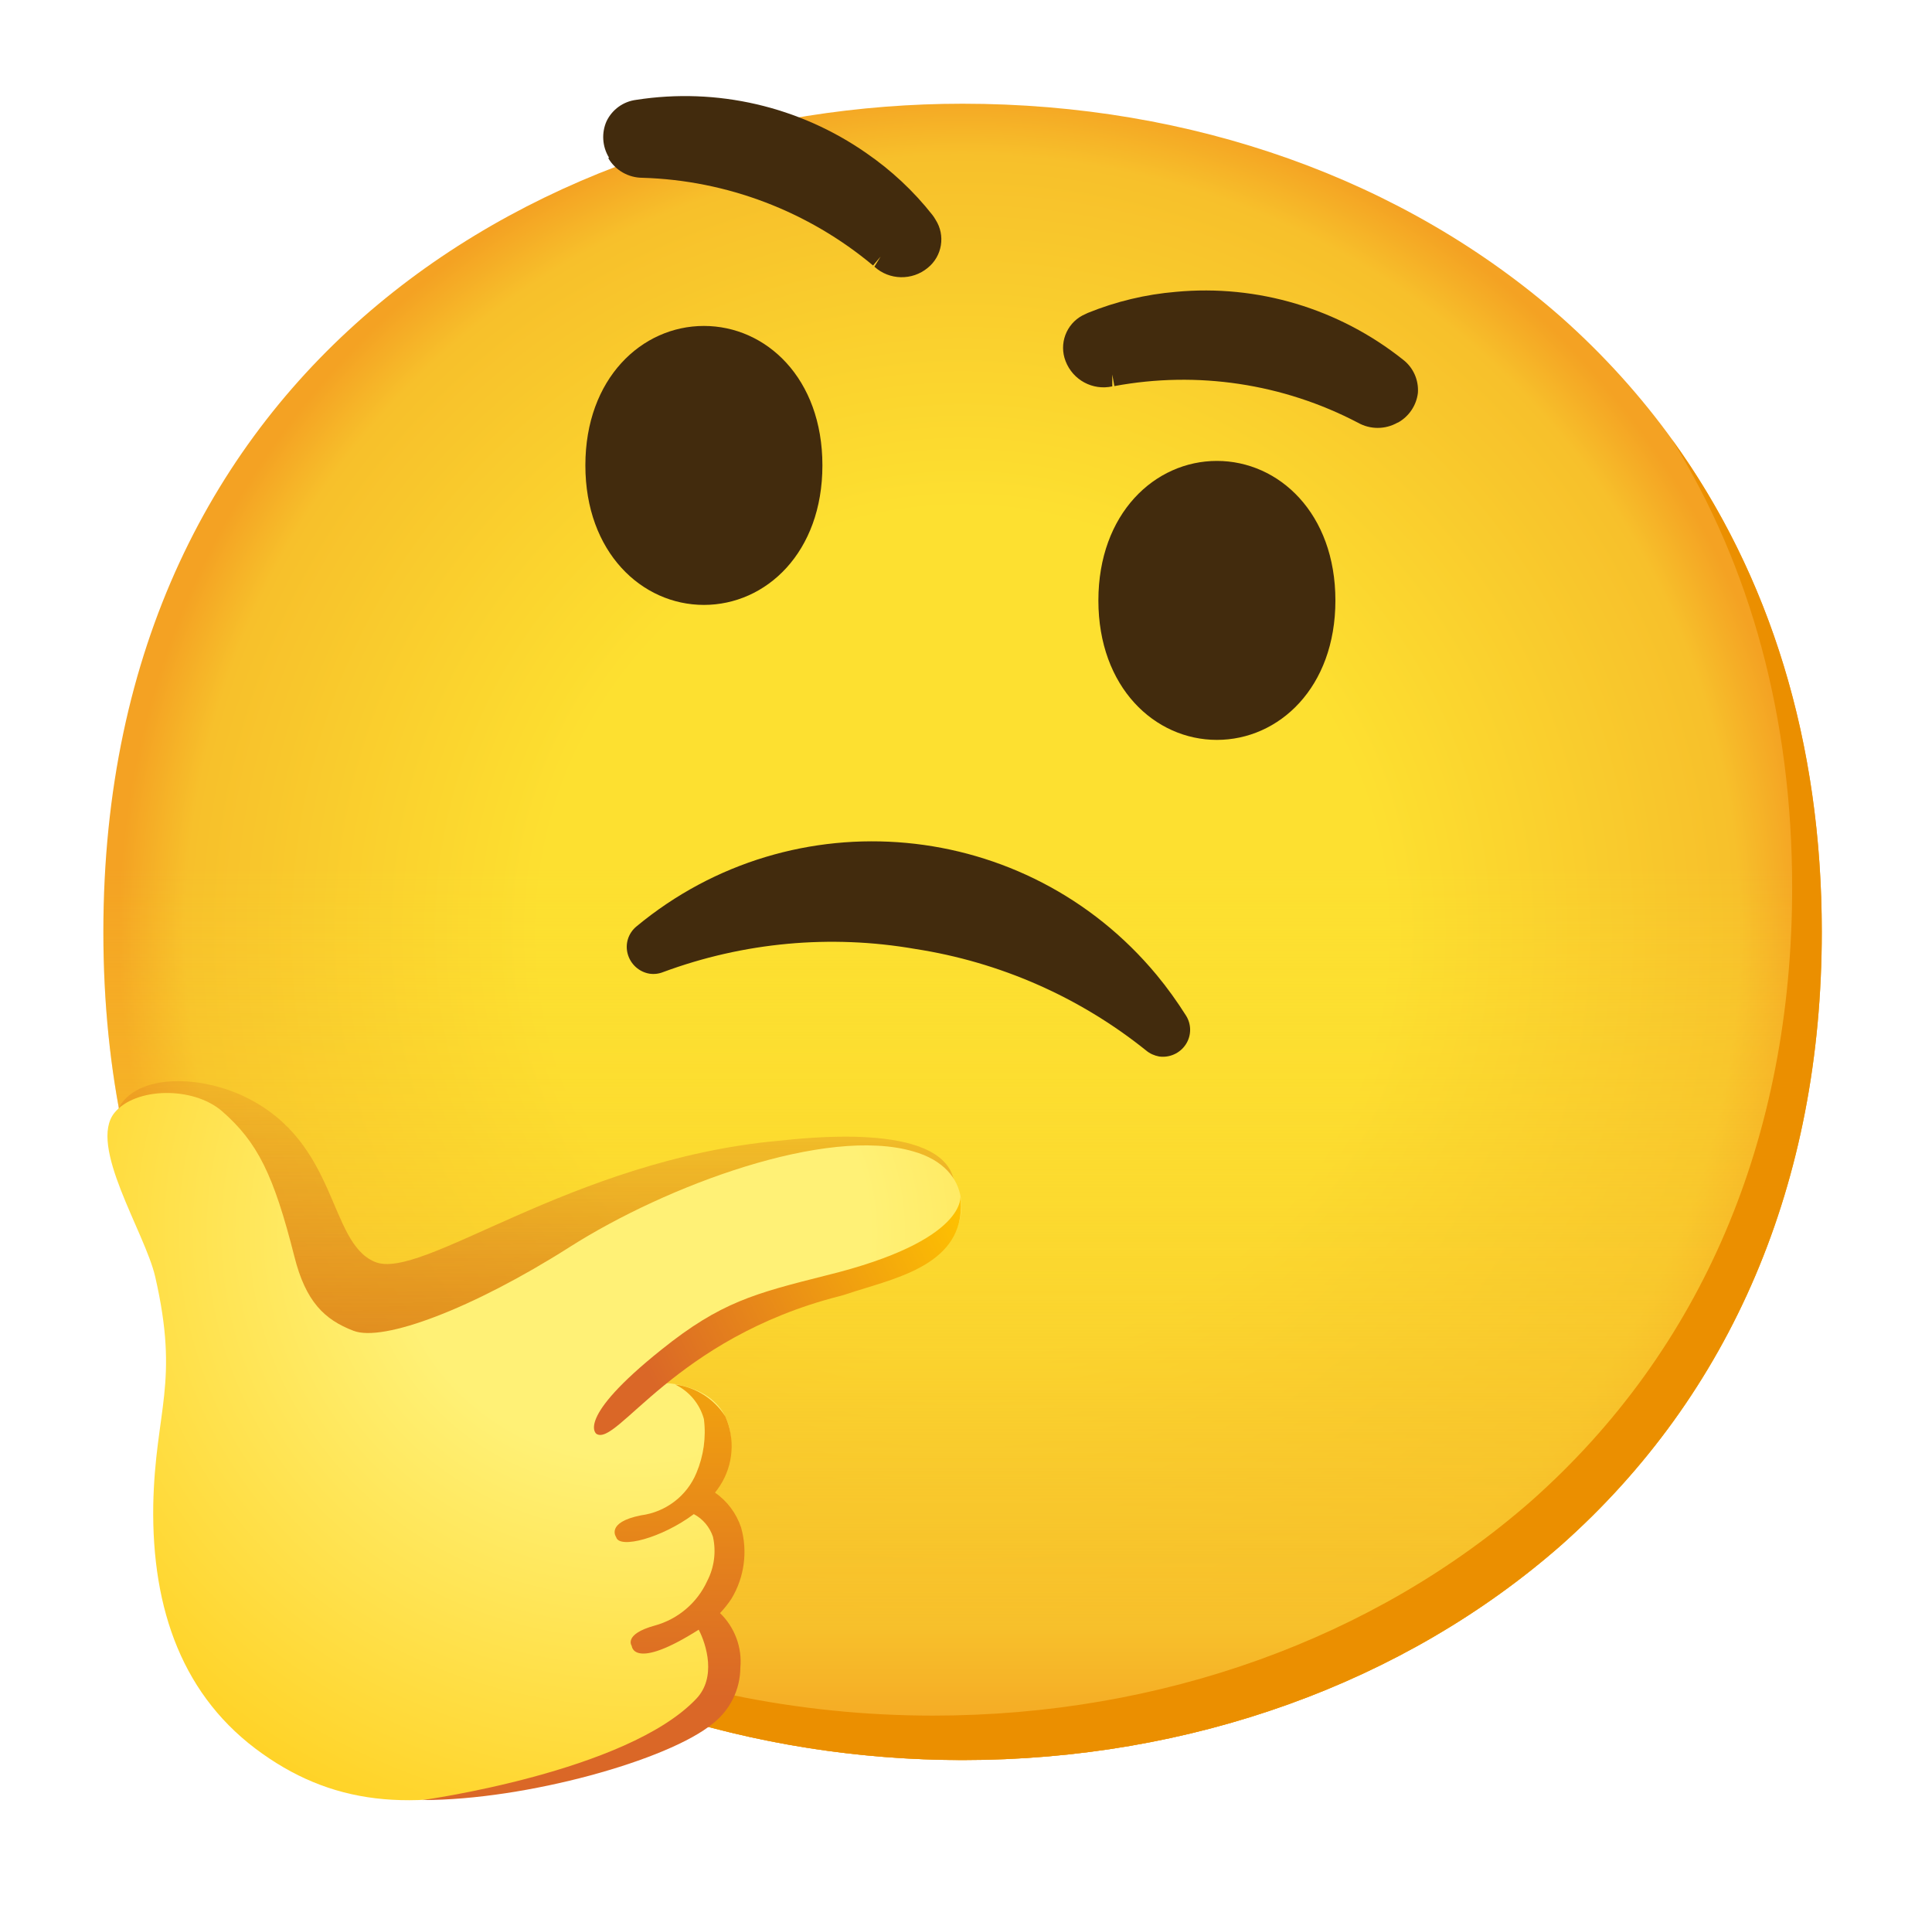
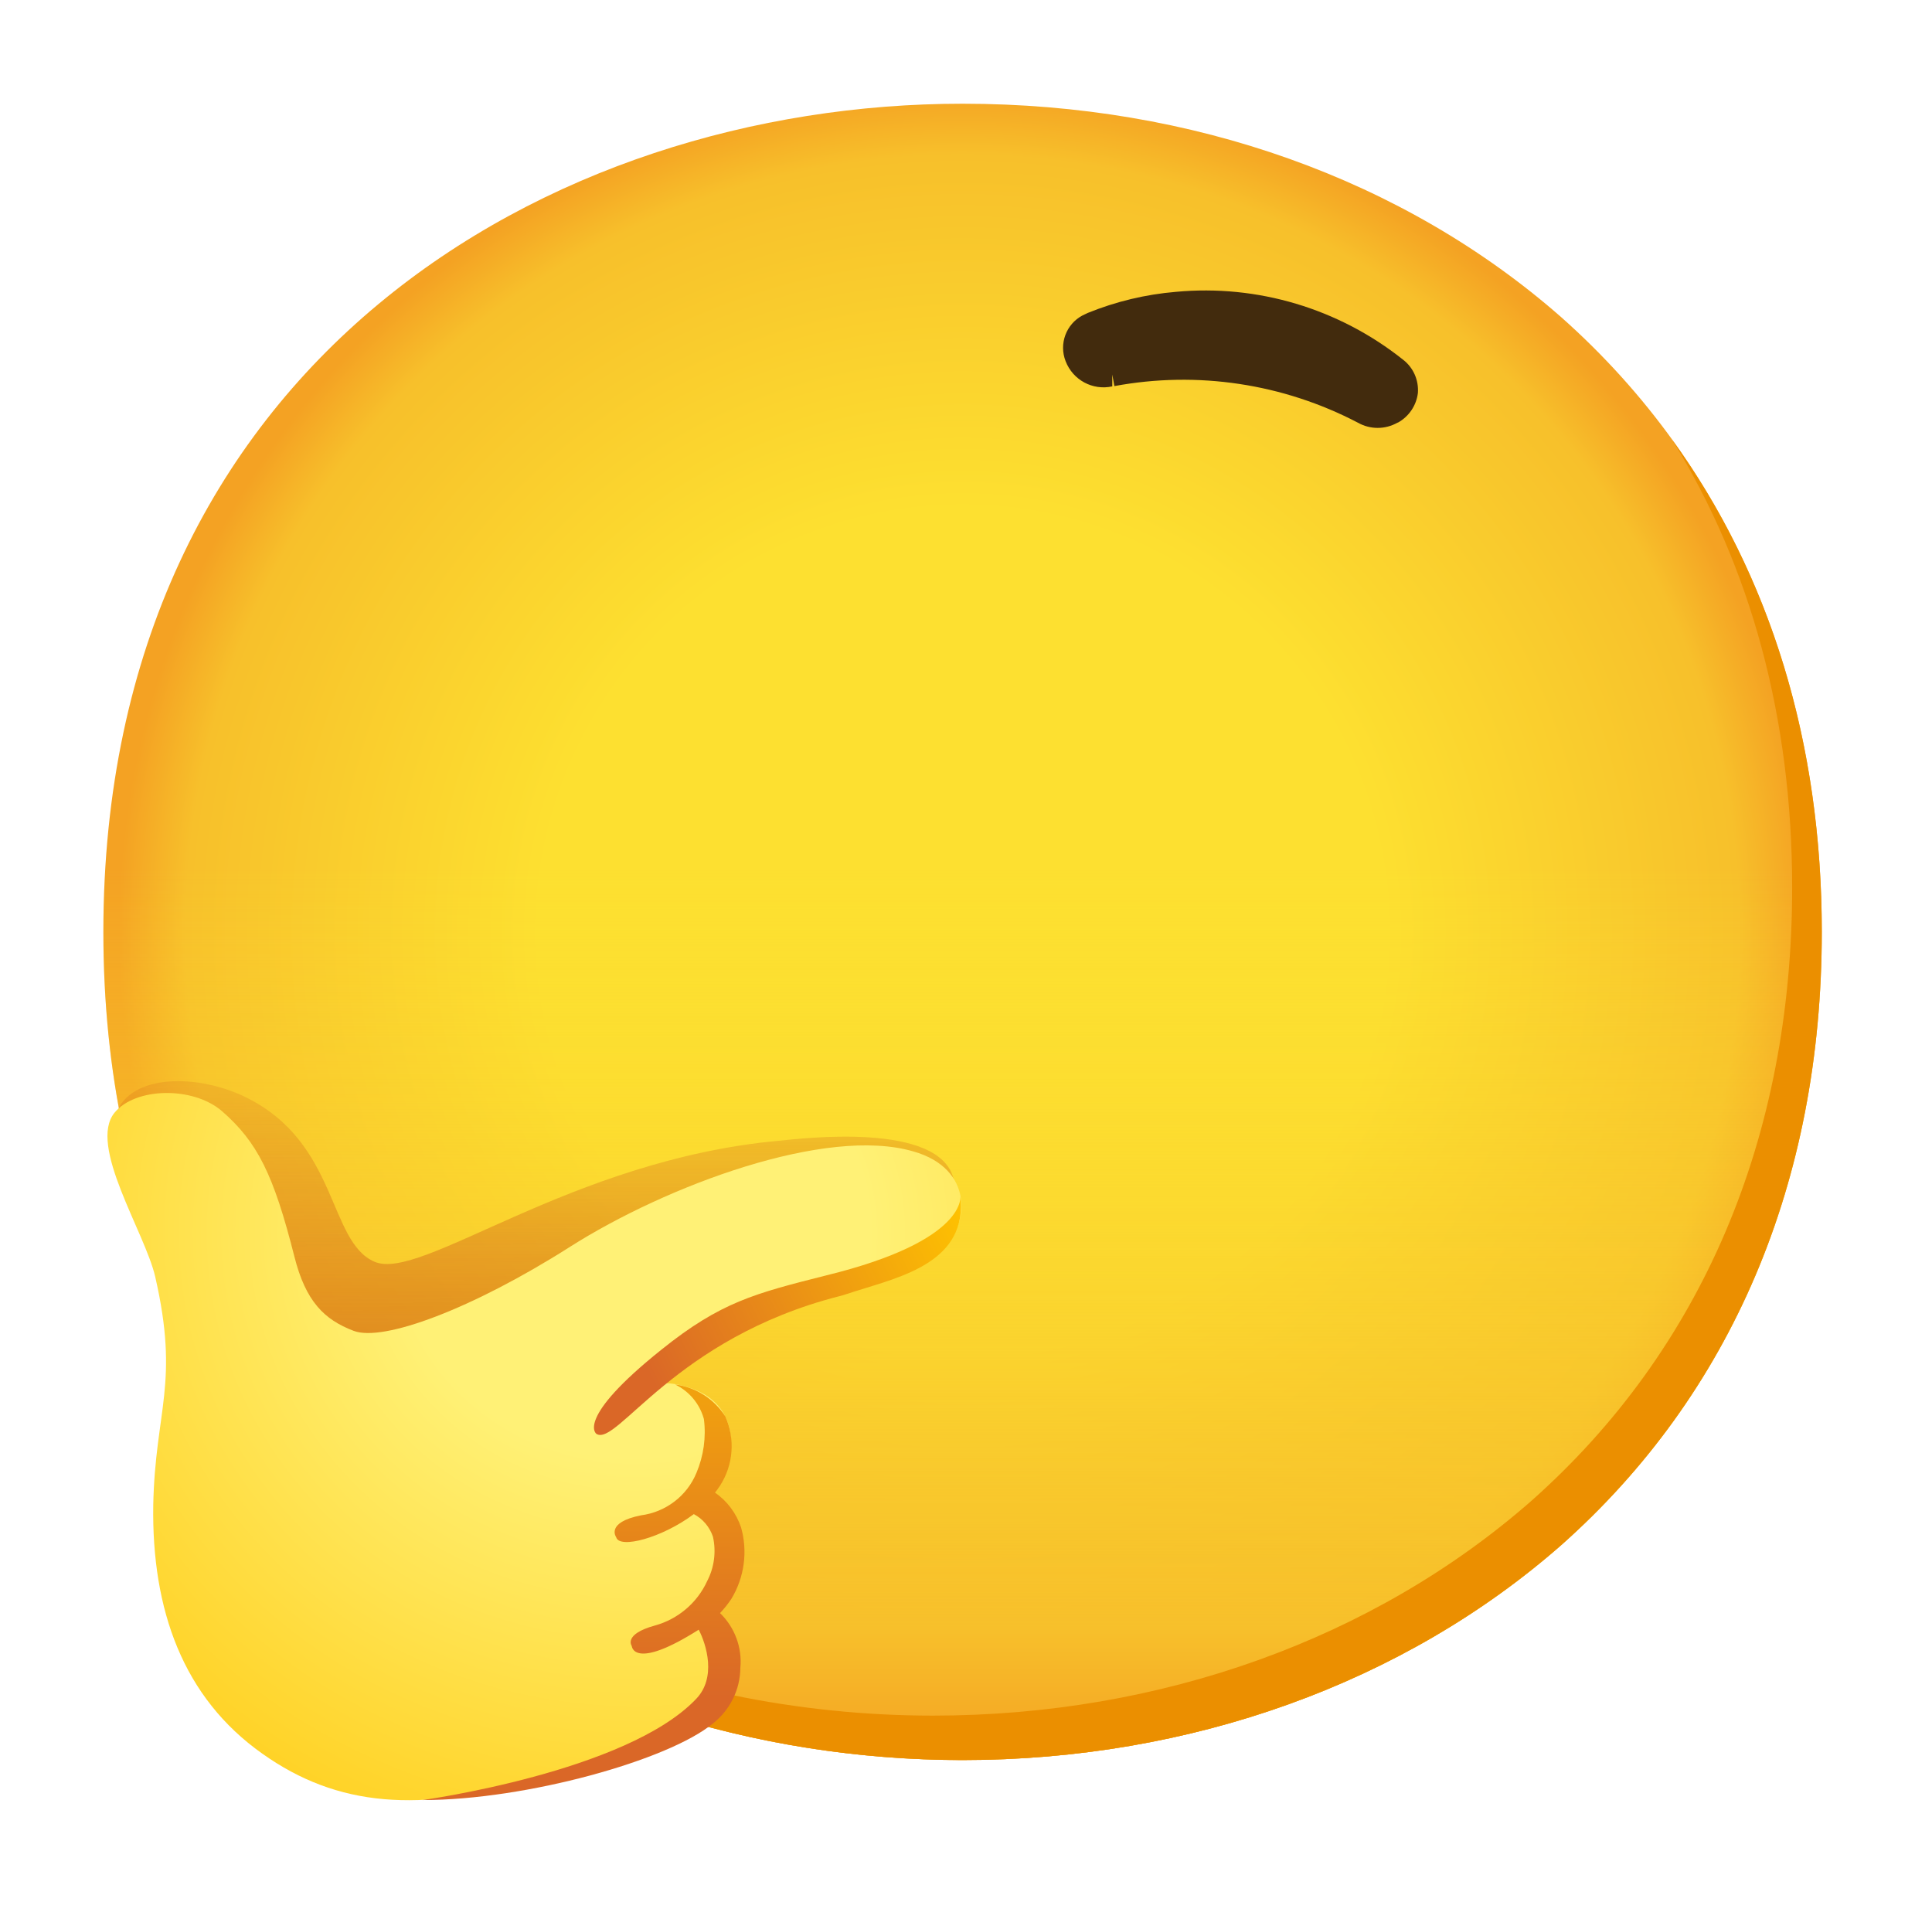
<svg xmlns="http://www.w3.org/2000/svg" viewBox="0 0 84 83" fill="none">
  <path d="M41.851 76.517C23.881 76.517 4.494 65.246 4.494 40.513C4.494 15.78 23.881 4.509 41.851 4.509C51.834 4.509 61.045 7.793 67.872 13.783C75.279 20.353 79.208 29.628 79.208 40.513C79.208 51.398 75.279 60.608 67.872 67.178C61.045 73.168 51.77 76.517 41.851 76.517Z" fill="url(#paint0_radial_391_967)" />
  <path d="M41.851 76.517C23.881 76.517 4.494 65.246 4.494 40.513C4.494 15.78 23.881 4.509 41.851 4.509C51.834 4.509 61.045 7.793 67.872 13.783C75.279 20.353 79.208 29.628 79.208 40.513C79.208 51.398 75.279 60.608 67.872 67.178C61.045 73.168 51.77 76.517 41.851 76.517Z" fill="url(#paint1_linear_391_967)" />
  <path d="M72.697 19.11C76.13 24.649 77.92 31.244 77.92 38.581C77.92 49.466 73.991 58.676 66.584 65.246C59.757 71.236 50.482 74.585 40.563 74.585C28.931 74.585 16.732 69.851 9.531 59.81C16.462 71.184 29.498 76.517 41.851 76.517C51.77 76.517 61.045 73.168 67.873 67.178C75.279 60.608 79.208 51.398 79.208 40.513C79.208 32.307 76.973 25.016 72.697 19.11Z" fill="#EB8F00" />
  <path opacity="0.66" d="M5.061 48.377C5.705 46.696 8.551 46.67 10.658 47.688C14.735 49.665 14.252 53.994 16.293 54.857C18.335 55.72 24.782 50.432 33.845 49.594C34.862 49.498 40.872 48.744 41.464 51.269C41.696 52.267 39.996 52.461 39.996 52.461C36.312 53.826 32.563 55.217 29.265 57.375C25.523 59.816 22.251 63.269 17.904 64.286C16.21 64.679 14.297 64.621 12.918 63.571C11.205 62.283 10.825 59.919 10.2 57.865C9.485 55.514 8.307 53.324 6.748 51.424" fill="url(#paint2_linear_391_967)" />
  <path d="M4.982 48.371C3.81 49.794 6.303 53.575 6.747 55.501C7.816 60.151 6.747 61.297 6.663 65.433C6.593 69.98 7.952 73.806 11.417 76.247C14.676 78.559 18.263 78.823 23.287 77.342C28.311 75.86 31.706 75.145 31.963 72.672C32.105 71.648 31.564 70.643 30.623 70.205C31.126 69.967 31.525 69.561 31.751 69.052C32.949 66.193 30.559 65.587 30.559 65.587C30.887 65.194 31.164 64.763 31.383 64.299C32.098 62.876 31.982 60.943 29.921 60.312C28.975 60.022 28.717 60.177 28.717 60.177C29.696 59.172 30.868 58.367 32.163 57.826C35.628 56.338 39.737 55.436 40.761 54.567C42.249 53.279 42.339 50.799 39.712 50.058C35.937 48.95 28.994 51.527 24.769 54.213C20.544 56.898 16.666 58.348 15.378 57.858C14.09 57.369 13.291 56.57 12.802 54.638C11.893 51.044 11.191 49.653 9.652 48.306C8.377 47.211 5.884 47.276 4.982 48.371Z" fill="url(#paint3_radial_391_967)" />
  <path d="M25.93 62.335C25.93 62.335 24.983 61.691 28.764 58.67C31.34 56.602 32.828 56.229 35.913 55.449C42.148 53.923 41.755 51.958 41.755 51.958C42.09 54.85 39.23 55.494 37.137 56.151C36.918 56.216 36.712 56.3 36.493 56.351C29.324 58.18 26.819 62.908 25.93 62.335Z" fill="url(#paint4_linear_391_967)" />
  <path d="M31.802 69.503C32.363 68.576 32.517 67.448 32.221 66.405C32.015 65.793 31.622 65.259 31.087 64.891C31.165 64.788 31.242 64.692 31.313 64.576C31.886 63.681 31.97 62.553 31.538 61.581C31.049 60.815 30.25 60.306 29.355 60.19C29.967 60.486 30.424 61.033 30.604 61.69C30.707 62.483 30.591 63.294 30.282 64.028C29.87 65.033 28.949 65.735 27.873 65.877C26.315 66.186 26.791 66.83 26.791 66.83C26.927 67.346 28.769 66.869 30.166 65.825C30.559 66.031 30.855 66.386 30.997 66.805C31.145 67.455 31.055 68.144 30.746 68.737C30.314 69.683 29.477 70.392 28.472 70.669C27.087 71.049 27.468 71.558 27.468 71.558C27.468 71.558 27.532 72.653 30.379 70.849C30.714 71.493 31.158 72.93 30.269 73.857C27.255 77.032 18.373 78.256 18.373 78.256C22.882 78.256 29.078 76.517 30.997 74.926C31.744 74.34 32.182 73.451 32.189 72.505C32.272 71.622 31.944 70.746 31.306 70.128C31.487 69.935 31.654 69.729 31.802 69.503Z" fill="url(#paint5_linear_391_967)" />
-   <path d="M50.396 45.93C50.19 45.891 49.996 45.807 49.835 45.672C46.931 43.34 43.465 41.821 39.788 41.254C36.11 40.616 32.336 40.964 28.838 42.258C28.645 42.336 28.439 42.361 28.233 42.329C27.782 42.252 27.415 41.917 27.292 41.473C27.17 41.035 27.318 40.571 27.666 40.281C34.493 34.613 44.618 35.553 50.286 42.381C50.75 42.941 51.175 43.534 51.562 44.146C51.806 44.526 51.806 45.015 51.562 45.395C51.31 45.788 50.853 45.994 50.396 45.93Z" fill="#422B0D" />
-   <path d="M52.908 20.038C55.607 20.038 58.061 22.317 58.061 26.105C58.061 29.892 55.607 32.166 52.908 32.166C50.21 32.166 47.756 29.886 47.756 26.105C47.756 22.324 50.21 20.038 52.908 20.038Z" fill="#422B0D" />
-   <path d="M30.604 14.17C27.905 14.17 25.451 16.45 25.451 20.231C25.451 24.011 27.905 26.298 30.604 26.298C33.309 26.298 35.757 24.018 35.757 20.231C35.757 16.443 33.309 14.17 30.604 14.17Z" fill="#422B0D" />
-   <path d="M26.475 6.847C26.185 6.37 26.146 5.777 26.372 5.269C26.617 4.76 27.1 4.412 27.66 4.341C31.17 3.794 34.752 4.625 37.663 6.653C38.751 7.401 39.717 8.302 40.535 9.339C40.587 9.404 40.632 9.474 40.677 9.552C41.115 10.235 40.967 11.136 40.336 11.645C39.659 12.205 38.667 12.186 38.017 11.594L38.288 11.155L37.959 11.542C35.138 9.185 31.608 7.838 27.937 7.729C27.325 7.729 26.758 7.407 26.449 6.879L26.475 6.847Z" fill="#422B0D" />
  <path d="M60.785 18.369C61.261 18.105 61.584 17.622 61.648 17.081C61.687 16.521 61.448 15.98 61.004 15.638C58.215 13.416 54.672 12.354 51.123 12.688C49.81 12.798 48.521 13.107 47.298 13.603L47.066 13.713C46.351 14.092 46.035 14.949 46.331 15.703C46.647 16.521 47.504 16.985 48.36 16.798V16.282L48.451 16.785C52.057 16.115 55.787 16.675 59.039 18.376C59.574 18.678 60.224 18.678 60.759 18.376L60.785 18.369Z" fill="#422B0D" />
  <defs>
    <radialGradient id="paint0_radial_391_967" cx="0" cy="0" r="1" gradientUnits="userSpaceOnUse" gradientTransform="translate(41.851 40.513) scale(36.687 36.687)">
      <stop offset="0.5" stop-color="#FDE030" />
      <stop offset="0.92" stop-color="#F7C02B" />
      <stop offset="1" stop-color="#F4A223" />
    </radialGradient>
    <linearGradient id="paint1_linear_391_967" x1="41.851" y1="76.517" x2="41.851" y2="4.509" gradientUnits="userSpaceOnUse">
      <stop stop-color="#F4A223" />
      <stop offset="0.08" stop-color="#F7C02B" />
      <stop offset="0.54" stop-color="#FDE030" stop-opacity="0" />
    </linearGradient>
    <linearGradient id="paint2_linear_391_967" x1="23.413" y1="68.537" x2="23.252" y2="47.038" gradientUnits="userSpaceOnUse">
      <stop stop-color="#BF360C" />
      <stop offset="1" stop-color="#BF360C" stop-opacity="0.2" />
    </linearGradient>
    <radialGradient id="paint3_radial_391_967" cx="0" cy="0" r="1" gradientUnits="userSpaceOnUse" gradientTransform="translate(27.583 53.659) scale(38.136 35.848)">
      <stop offset="0.27" stop-color="#FFF176" />
      <stop offset="1" stop-color="#FFC400" />
    </radialGradient>
    <linearGradient id="paint4_linear_391_967" x1="26.188" y1="60.952" x2="42.413" y2="52.894" gradientUnits="userSpaceOnUse">
      <stop offset="0.13" stop-color="#DA6727" />
      <stop offset="1" stop-color="#FFC400" />
    </linearGradient>
    <linearGradient id="paint5_linear_391_967" x1="25.348" y1="76.949" x2="25.483" y2="52.493" gradientUnits="userSpaceOnUse">
      <stop offset="0.13" stop-color="#DA6727" />
      <stop offset="1" stop-color="#FFC400" />
    </linearGradient>
  </defs>
</svg>